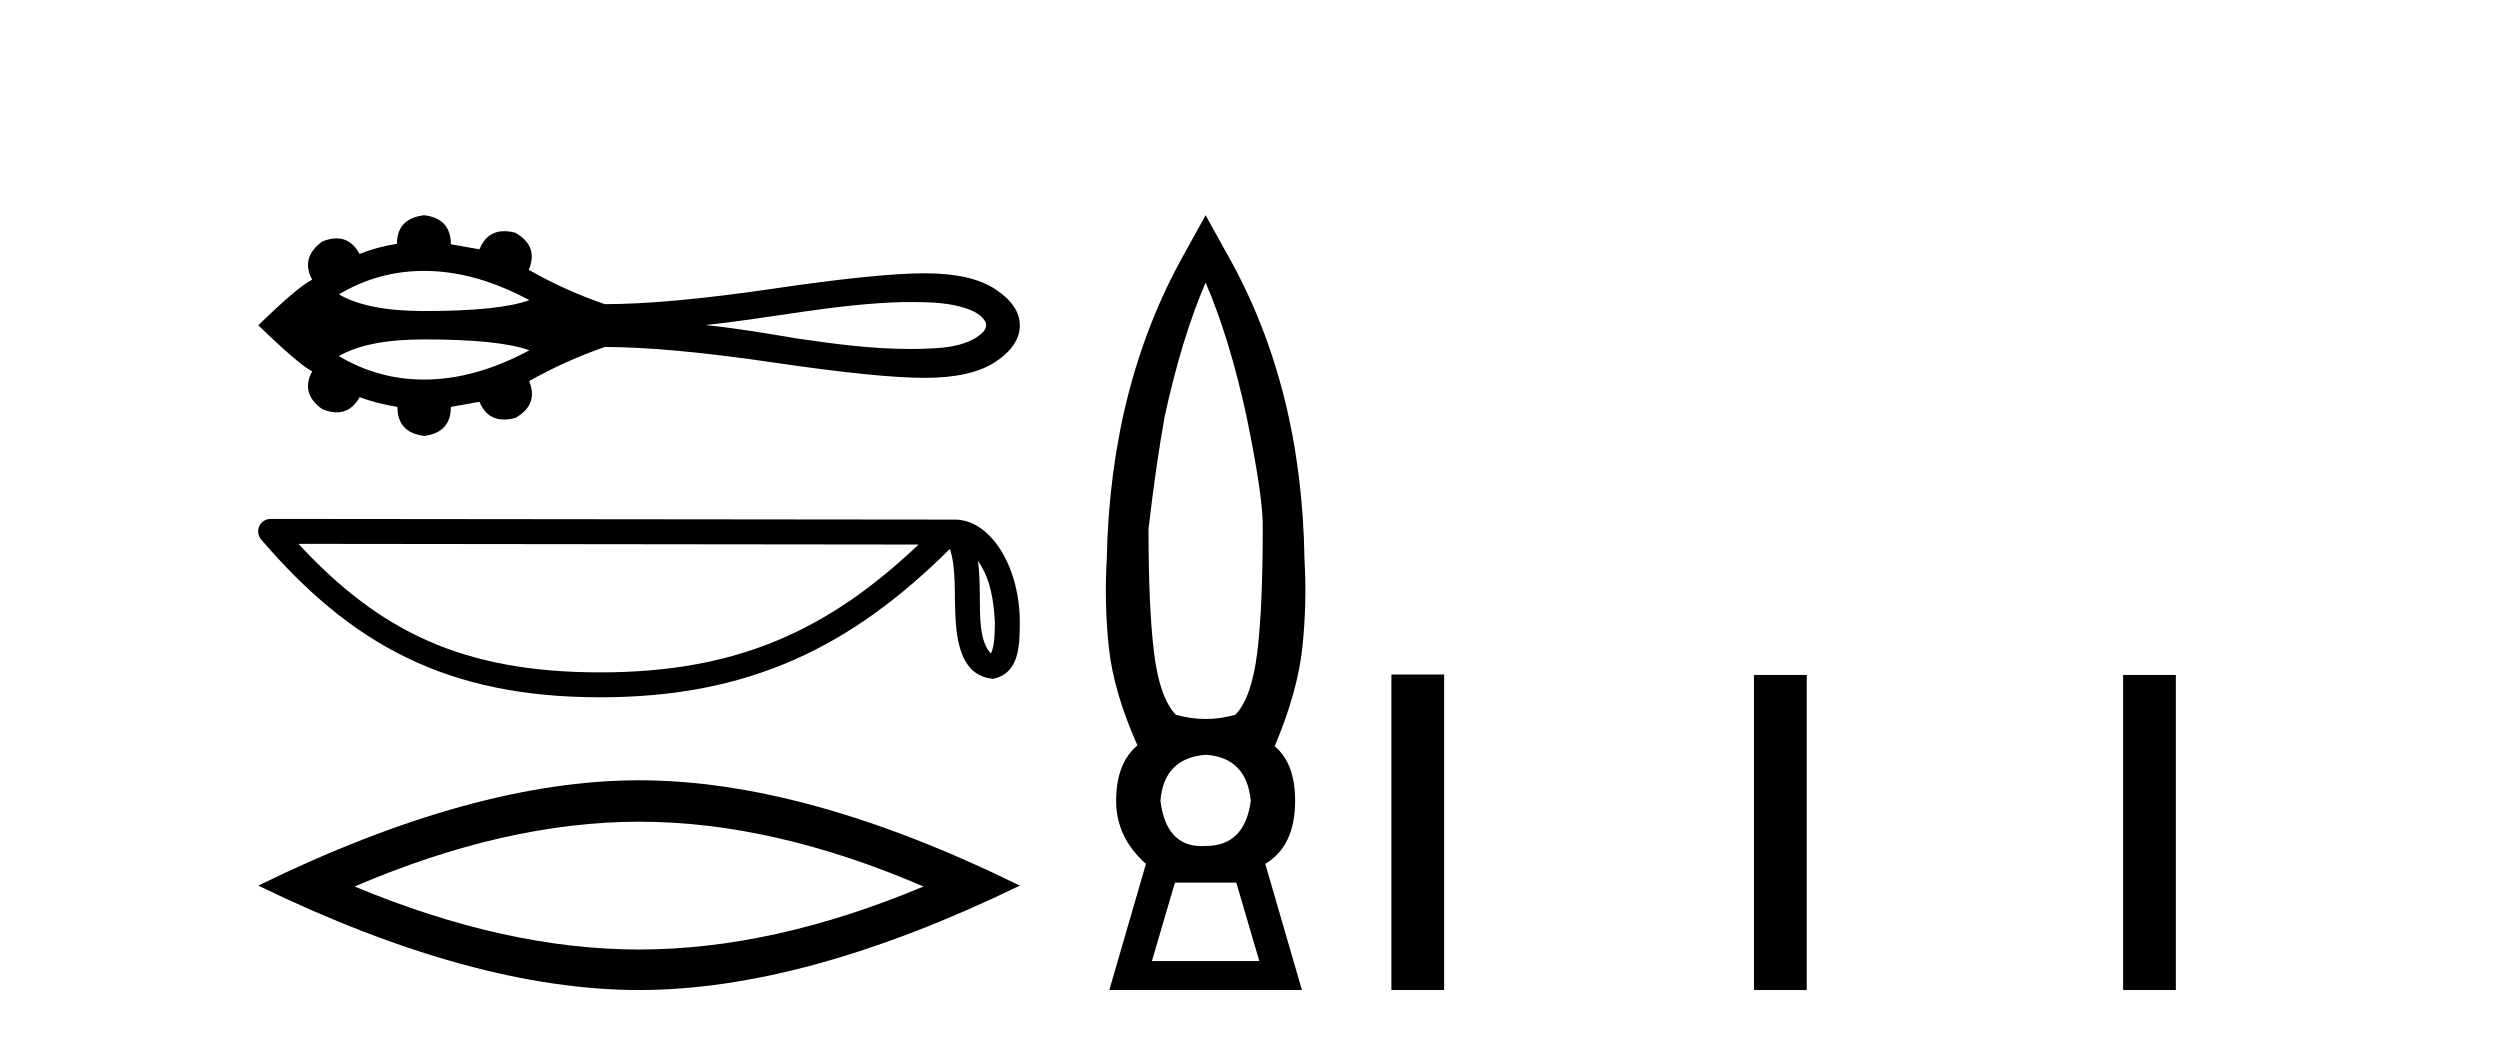
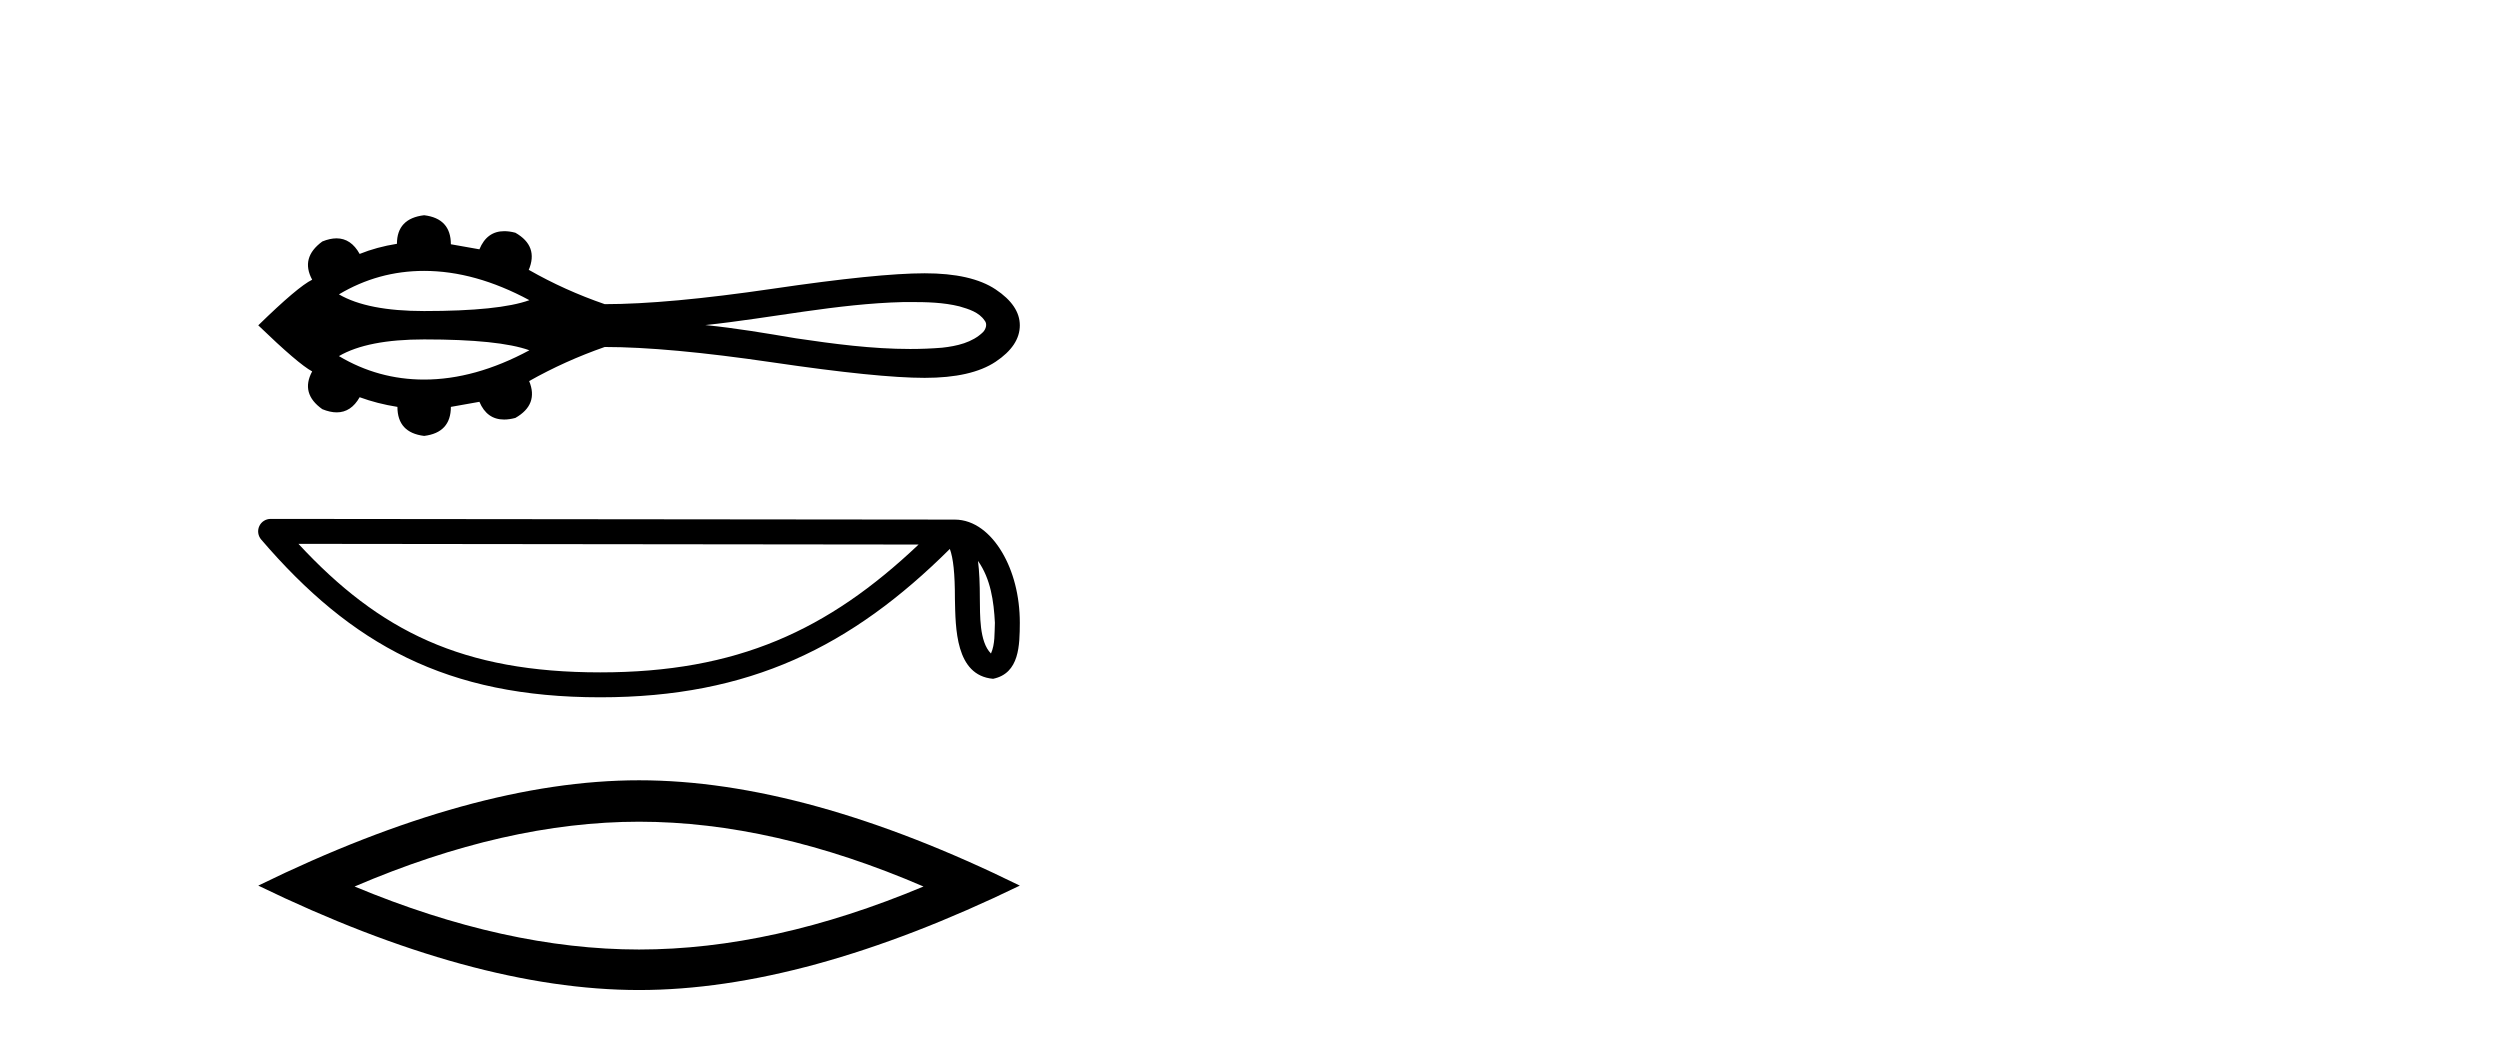
<svg xmlns="http://www.w3.org/2000/svg" width="98.0" height="41.0">
  <path d="M 16.626 10.619 C 17.955 10.619 19.331 11.002 20.752 11.767 C 19.966 12.051 18.592 12.193 16.626 12.193 C 15.146 12.193 14.033 11.975 13.286 11.539 C 14.314 10.926 15.427 10.619 16.626 10.619 ZM 35.681 11.84 C 36.329 11.84 36.982 11.854 37.611 12.01 C 37.972 12.116 38.375 12.235 38.596 12.564 C 38.712 12.698 38.647 12.897 38.54 13.014 C 38.116 13.432 37.503 13.567 36.93 13.63 C 36.513 13.664 36.097 13.68 35.68 13.68 C 34.181 13.68 32.683 13.481 31.202 13.262 C 30.021 13.063 28.84 12.861 27.648 12.743 C 30.239 12.469 32.8 11.905 35.411 11.841 C 35.501 11.841 35.591 11.84 35.681 11.84 ZM 16.626 13.305 C 18.592 13.305 19.966 13.447 20.752 13.731 C 19.331 14.496 17.955 14.879 16.626 14.879 C 15.427 14.879 14.314 14.572 13.286 13.959 C 14.033 13.523 15.146 13.305 16.626 13.305 ZM 16.626 8.437 C 15.916 8.521 15.56 8.895 15.56 9.557 C 15.031 9.641 14.543 9.774 14.098 9.954 C 13.873 9.547 13.571 9.343 13.192 9.343 C 13.022 9.343 12.836 9.384 12.635 9.466 C 12.057 9.888 11.924 10.387 12.237 10.965 C 11.864 11.146 11.16 11.742 10.124 12.753 C 11.172 13.764 11.876 14.366 12.237 14.559 C 11.924 15.137 12.057 15.631 12.635 16.04 C 12.839 16.123 13.027 16.165 13.2 16.165 C 13.575 16.165 13.875 15.967 14.098 15.571 C 14.555 15.739 15.049 15.866 15.579 15.95 C 15.579 16.624 15.928 17.003 16.626 17.088 C 17.324 17.003 17.674 16.624 17.674 15.95 L 18.793 15.751 C 18.988 16.214 19.31 16.446 19.761 16.446 C 19.896 16.446 20.043 16.425 20.202 16.383 C 20.816 16.034 20.996 15.552 20.743 14.938 C 21.683 14.408 22.67 13.963 23.705 13.602 C 25.355 13.602 27.552 13.804 30.297 14.207 C 33.042 14.611 35.026 14.812 36.248 14.812 C 37.47 14.812 38.397 14.601 39.029 14.18 C 39.661 13.758 39.977 13.283 39.977 12.753 C 39.977 12.235 39.661 11.766 39.029 11.345 C 38.397 10.923 37.47 10.713 36.248 10.713 C 35.026 10.713 33.042 10.914 30.297 11.318 C 27.552 11.721 25.355 11.923 23.705 11.923 C 22.658 11.562 21.671 11.116 20.743 10.586 L 20.725 10.586 C 20.99 9.96 20.816 9.472 20.202 9.123 C 20.046 9.082 19.901 9.062 19.767 9.062 C 19.313 9.062 18.988 9.299 18.793 9.773 L 17.674 9.575 C 17.674 8.901 17.324 8.521 16.626 8.437 Z" style="fill:#000000;stroke:none" />
  <path d="M 38.337 21.987 C 38.836 22.696 38.957 23.571 39 24.414 C 38.981 24.813 39.011 25.244 38.846 25.618 C 38.379 25.153 38.421 24.08 38.41 23.478 C 38.41 22.886 38.39 22.4 38.337 21.987 ZM 11.699 21.319 L 36.009 21.346 C 32.457 24.712 28.896 26.357 23.529 26.357 C 18.14 26.357 14.879 24.752 11.699 21.319 ZM 10.608 20.341 C 10.418 20.341 10.244 20.451 10.164 20.625 C 10.084 20.798 10.113 21.003 10.237 21.148 C 13.769 25.269 17.517 27.334 23.529 27.334 C 29.382 27.334 33.379 25.35 37.234 21.518 C 37.367 21.885 37.433 22.463 37.433 23.478 C 37.457 24.607 37.448 26.478 38.929 26.609 C 39.971 26.394 39.97 25.281 39.977 24.414 C 39.977 23.349 39.717 22.383 39.281 21.649 C 38.846 20.915 38.203 20.368 37.423 20.368 L 10.609 20.341 C 10.609 20.341 10.608 20.341 10.608 20.341 Z" style="fill:#000000;stroke:none" />
  <path d="M 25.051 32.211 Q 30.309 32.211 36.201 34.751 Q 30.309 37.221 25.051 37.221 Q 19.828 37.221 13.9 34.751 Q 19.828 32.211 25.051 32.211 ZM 25.051 30.587 Q 18.558 30.587 10.124 34.716 Q 18.558 38.809 25.051 38.809 Q 31.544 38.809 39.977 34.716 Q 31.579 30.587 25.051 30.587 Z" style="fill:#000000;stroke:none" />
-   <path d="M 47.26 11.076 Q 48.196 13.248 48.864 16.322 Q 49.532 19.563 49.499 20.733 Q 49.499 23.84 49.282 25.594 Q 49.065 27.349 48.43 28.017 Q 47.845 28.184 47.26 28.184 Q 46.676 28.184 46.091 28.017 Q 45.456 27.349 45.239 25.594 Q 45.022 23.84 45.022 20.733 Q 45.322 18.16 45.656 16.322 Q 46.325 13.248 47.26 11.076 ZM 47.26 29.587 Q 48.864 29.688 49.031 31.392 Q 48.797 33.163 47.26 33.163 Q 47.182 33.168 47.107 33.168 Q 45.711 33.168 45.489 31.392 Q 45.623 29.721 47.26 29.587 ZM 48.463 34.599 L 49.365 37.673 L 45.155 37.673 L 46.057 34.599 ZM 47.26 8.437 L 46.392 10.007 Q 43.518 15.153 43.384 21.936 Q 43.284 23.673 43.468 25.394 Q 43.652 27.115 44.587 29.22 Q 43.752 29.921 43.752 31.392 Q 43.752 32.828 44.921 33.864 L 43.485 38.809 L 51.036 38.809 L 49.599 33.864 Q 50.769 33.163 50.769 31.392 Q 50.769 29.921 49.967 29.253 Q 50.869 27.115 51.053 25.377 Q 51.236 23.64 51.136 21.936 Q 51.036 15.153 48.129 10.007 L 47.26 8.437 Z" style="fill:#000000;stroke:none" />
-   <path d="M 54.543 26.441 L 54.543 38.809 L 56.61 38.809 L 56.61 26.441 ZM 68.756 26.458 L 68.756 38.809 L 70.824 38.809 L 70.824 26.458 ZM 83.226 26.458 L 83.226 38.809 L 85.293 38.809 L 85.293 26.458 Z" style="fill:#000000;stroke:none" />
</svg>